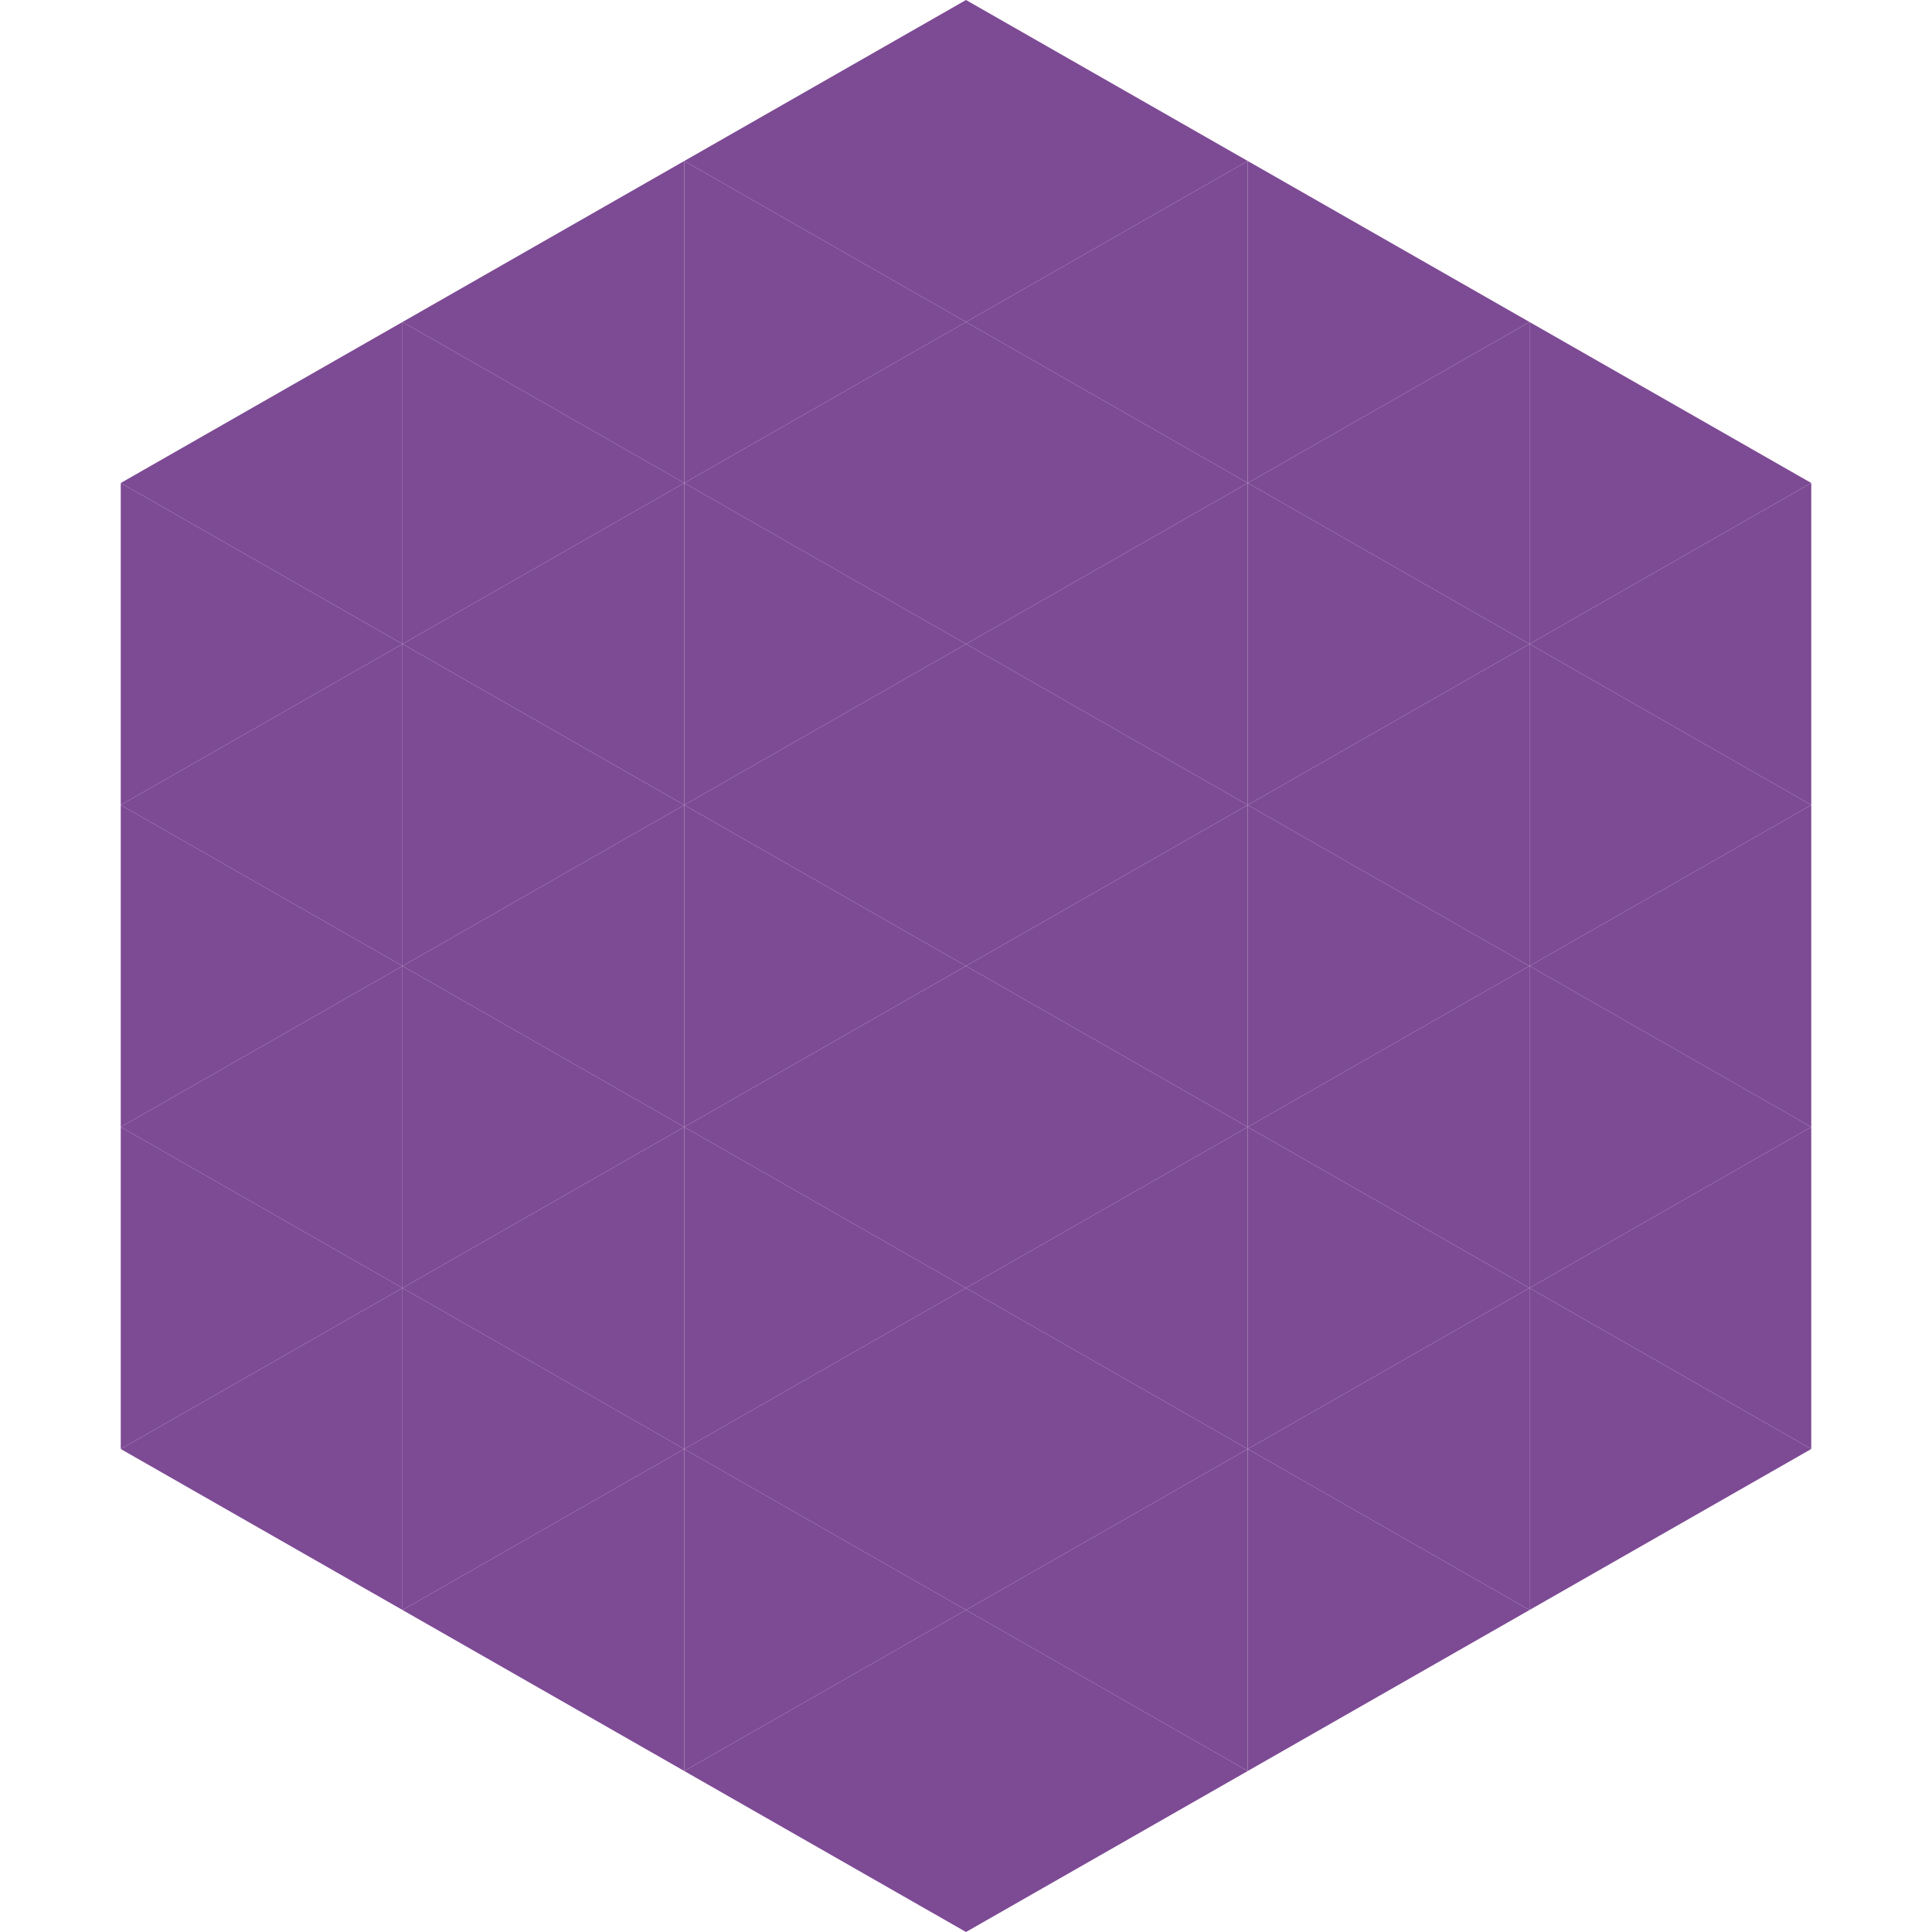
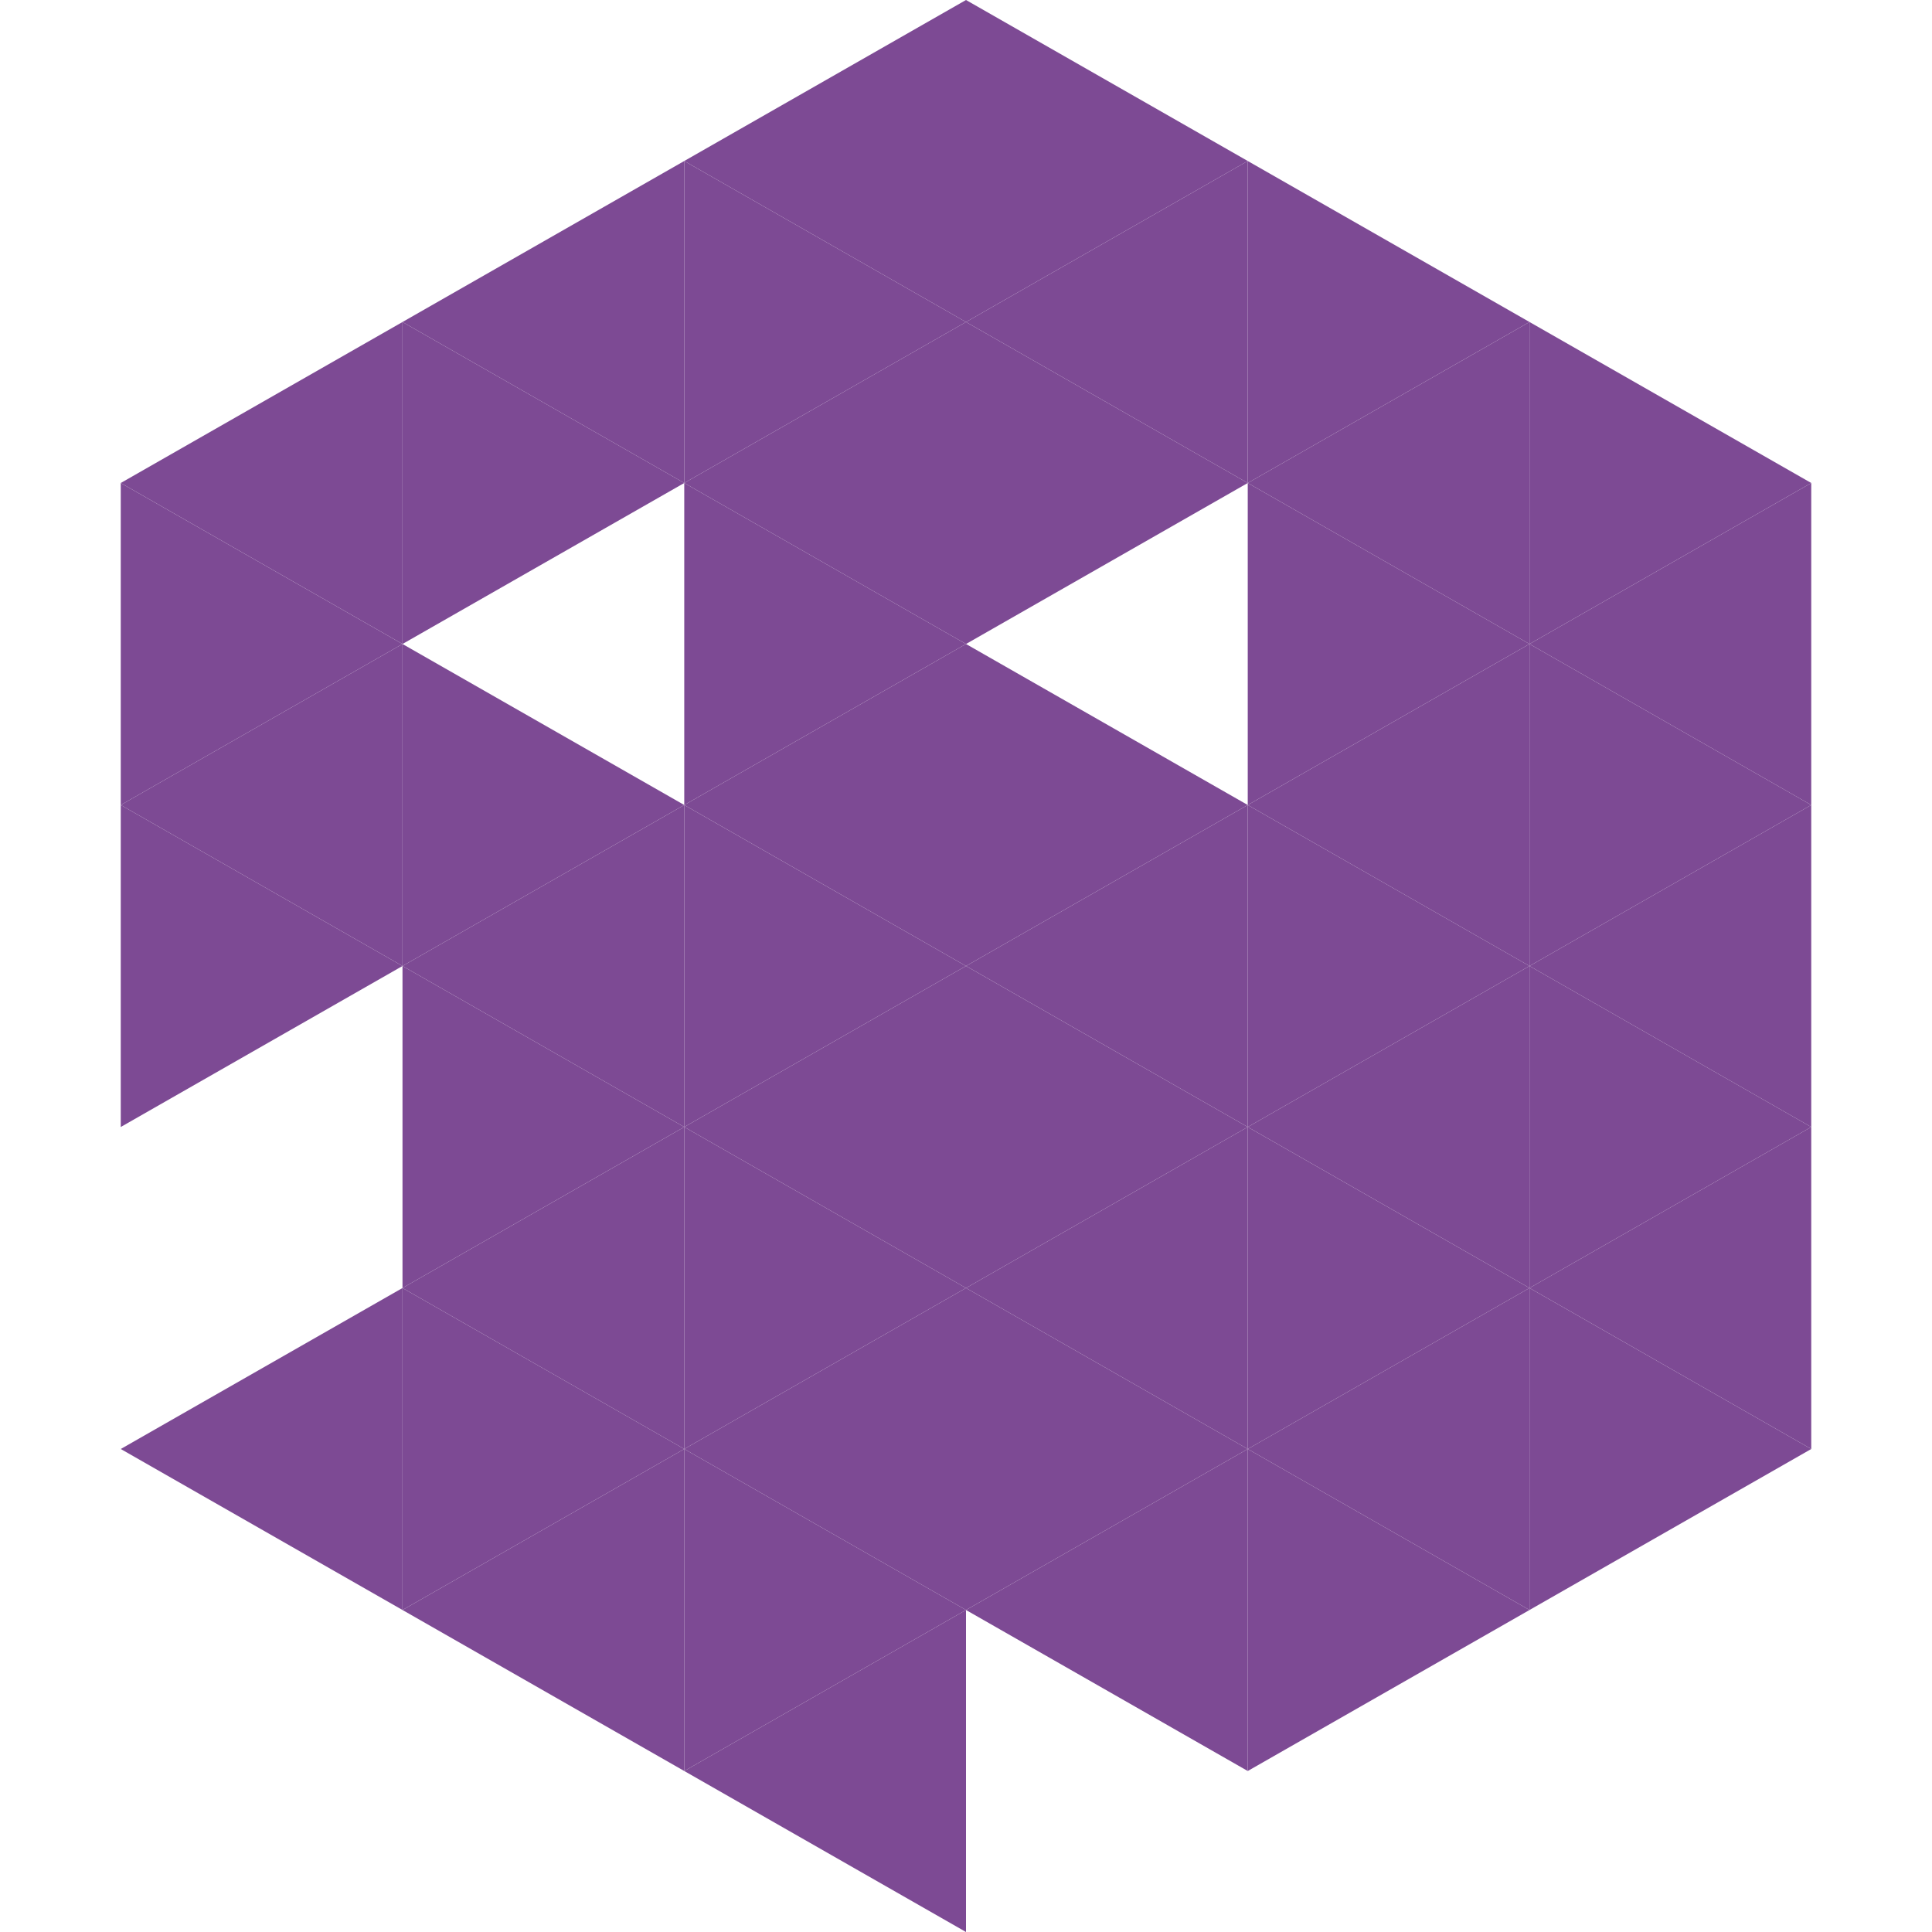
<svg xmlns="http://www.w3.org/2000/svg" width="240" height="240">
  <polygon points="50,40 15,60 50,80" style="fill:rgb(125,74,148)" />
  <polygon points="190,40 225,60 190,80" style="fill:rgb(125,74,148)" />
  <polygon points="15,60 50,80 15,100" style="fill:rgb(125,74,148)" />
  <polygon points="225,60 190,80 225,100" style="fill:rgb(125,74,148)" />
  <polygon points="50,80 15,100 50,120" style="fill:rgb(125,74,148)" />
  <polygon points="190,80 225,100 190,120" style="fill:rgb(125,74,148)" />
  <polygon points="15,100 50,120 15,140" style="fill:rgb(125,74,148)" />
  <polygon points="225,100 190,120 225,140" style="fill:rgb(125,74,148)" />
-   <polygon points="50,120 15,140 50,160" style="fill:rgb(125,74,148)" />
  <polygon points="190,120 225,140 190,160" style="fill:rgb(125,74,148)" />
-   <polygon points="15,140 50,160 15,180" style="fill:rgb(125,74,148)" />
  <polygon points="225,140 190,160 225,180" style="fill:rgb(125,74,148)" />
  <polygon points="50,160 15,180 50,200" style="fill:rgb(125,74,148)" />
  <polygon points="190,160 225,180 190,200" style="fill:rgb(125,74,148)" />
  <polygon points="15,180 50,200 15,220" style="fill:rgb(255,255,255); fill-opacity:0" />
  <polygon points="225,180 190,200 225,220" style="fill:rgb(255,255,255); fill-opacity:0" />
  <polygon points="50,0 85,20 50,40" style="fill:rgb(255,255,255); fill-opacity:0" />
  <polygon points="190,0 155,20 190,40" style="fill:rgb(255,255,255); fill-opacity:0" />
  <polygon points="85,20 50,40 85,60" style="fill:rgb(125,74,148)" />
  <polygon points="155,20 190,40 155,60" style="fill:rgb(125,74,148)" />
  <polygon points="50,40 85,60 50,80" style="fill:rgb(125,74,148)" />
  <polygon points="190,40 155,60 190,80" style="fill:rgb(125,74,148)" />
-   <polygon points="85,60 50,80 85,100" style="fill:rgb(125,74,148)" />
  <polygon points="155,60 190,80 155,100" style="fill:rgb(125,74,148)" />
  <polygon points="50,80 85,100 50,120" style="fill:rgb(125,74,148)" />
  <polygon points="190,80 155,100 190,120" style="fill:rgb(125,74,148)" />
  <polygon points="85,100 50,120 85,140" style="fill:rgb(125,74,148)" />
  <polygon points="155,100 190,120 155,140" style="fill:rgb(125,74,148)" />
  <polygon points="50,120 85,140 50,160" style="fill:rgb(125,74,148)" />
  <polygon points="190,120 155,140 190,160" style="fill:rgb(125,74,148)" />
  <polygon points="85,140 50,160 85,180" style="fill:rgb(125,74,148)" />
  <polygon points="155,140 190,160 155,180" style="fill:rgb(125,74,148)" />
  <polygon points="50,160 85,180 50,200" style="fill:rgb(125,74,148)" />
  <polygon points="190,160 155,180 190,200" style="fill:rgb(125,74,148)" />
  <polygon points="85,180 50,200 85,220" style="fill:rgb(125,74,148)" />
  <polygon points="155,180 190,200 155,220" style="fill:rgb(125,74,148)" />
  <polygon points="120,0 85,20 120,40" style="fill:rgb(125,74,148)" />
  <polygon points="120,0 155,20 120,40" style="fill:rgb(125,74,148)" />
  <polygon points="85,20 120,40 85,60" style="fill:rgb(125,74,148)" />
  <polygon points="155,20 120,40 155,60" style="fill:rgb(125,74,148)" />
  <polygon points="120,40 85,60 120,80" style="fill:rgb(125,74,148)" />
  <polygon points="120,40 155,60 120,80" style="fill:rgb(125,74,148)" />
  <polygon points="85,60 120,80 85,100" style="fill:rgb(125,74,148)" />
-   <polygon points="155,60 120,80 155,100" style="fill:rgb(125,74,148)" />
  <polygon points="120,80 85,100 120,120" style="fill:rgb(125,74,148)" />
  <polygon points="120,80 155,100 120,120" style="fill:rgb(125,74,148)" />
  <polygon points="85,100 120,120 85,140" style="fill:rgb(125,74,148)" />
  <polygon points="155,100 120,120 155,140" style="fill:rgb(125,74,148)" />
  <polygon points="120,120 85,140 120,160" style="fill:rgb(125,74,148)" />
  <polygon points="120,120 155,140 120,160" style="fill:rgb(125,74,148)" />
  <polygon points="85,140 120,160 85,180" style="fill:rgb(125,74,148)" />
  <polygon points="155,140 120,160 155,180" style="fill:rgb(125,74,148)" />
  <polygon points="120,160 85,180 120,200" style="fill:rgb(125,74,148)" />
  <polygon points="120,160 155,180 120,200" style="fill:rgb(125,74,148)" />
  <polygon points="85,180 120,200 85,220" style="fill:rgb(125,74,148)" />
  <polygon points="155,180 120,200 155,220" style="fill:rgb(125,74,148)" />
  <polygon points="120,200 85,220 120,240" style="fill:rgb(125,74,148)" />
-   <polygon points="120,200 155,220 120,240" style="fill:rgb(125,74,148)" />
  <polygon points="85,220 120,240 85,260" style="fill:rgb(255,255,255); fill-opacity:0" />
  <polygon points="155,220 120,240 155,260" style="fill:rgb(255,255,255); fill-opacity:0" />
</svg>